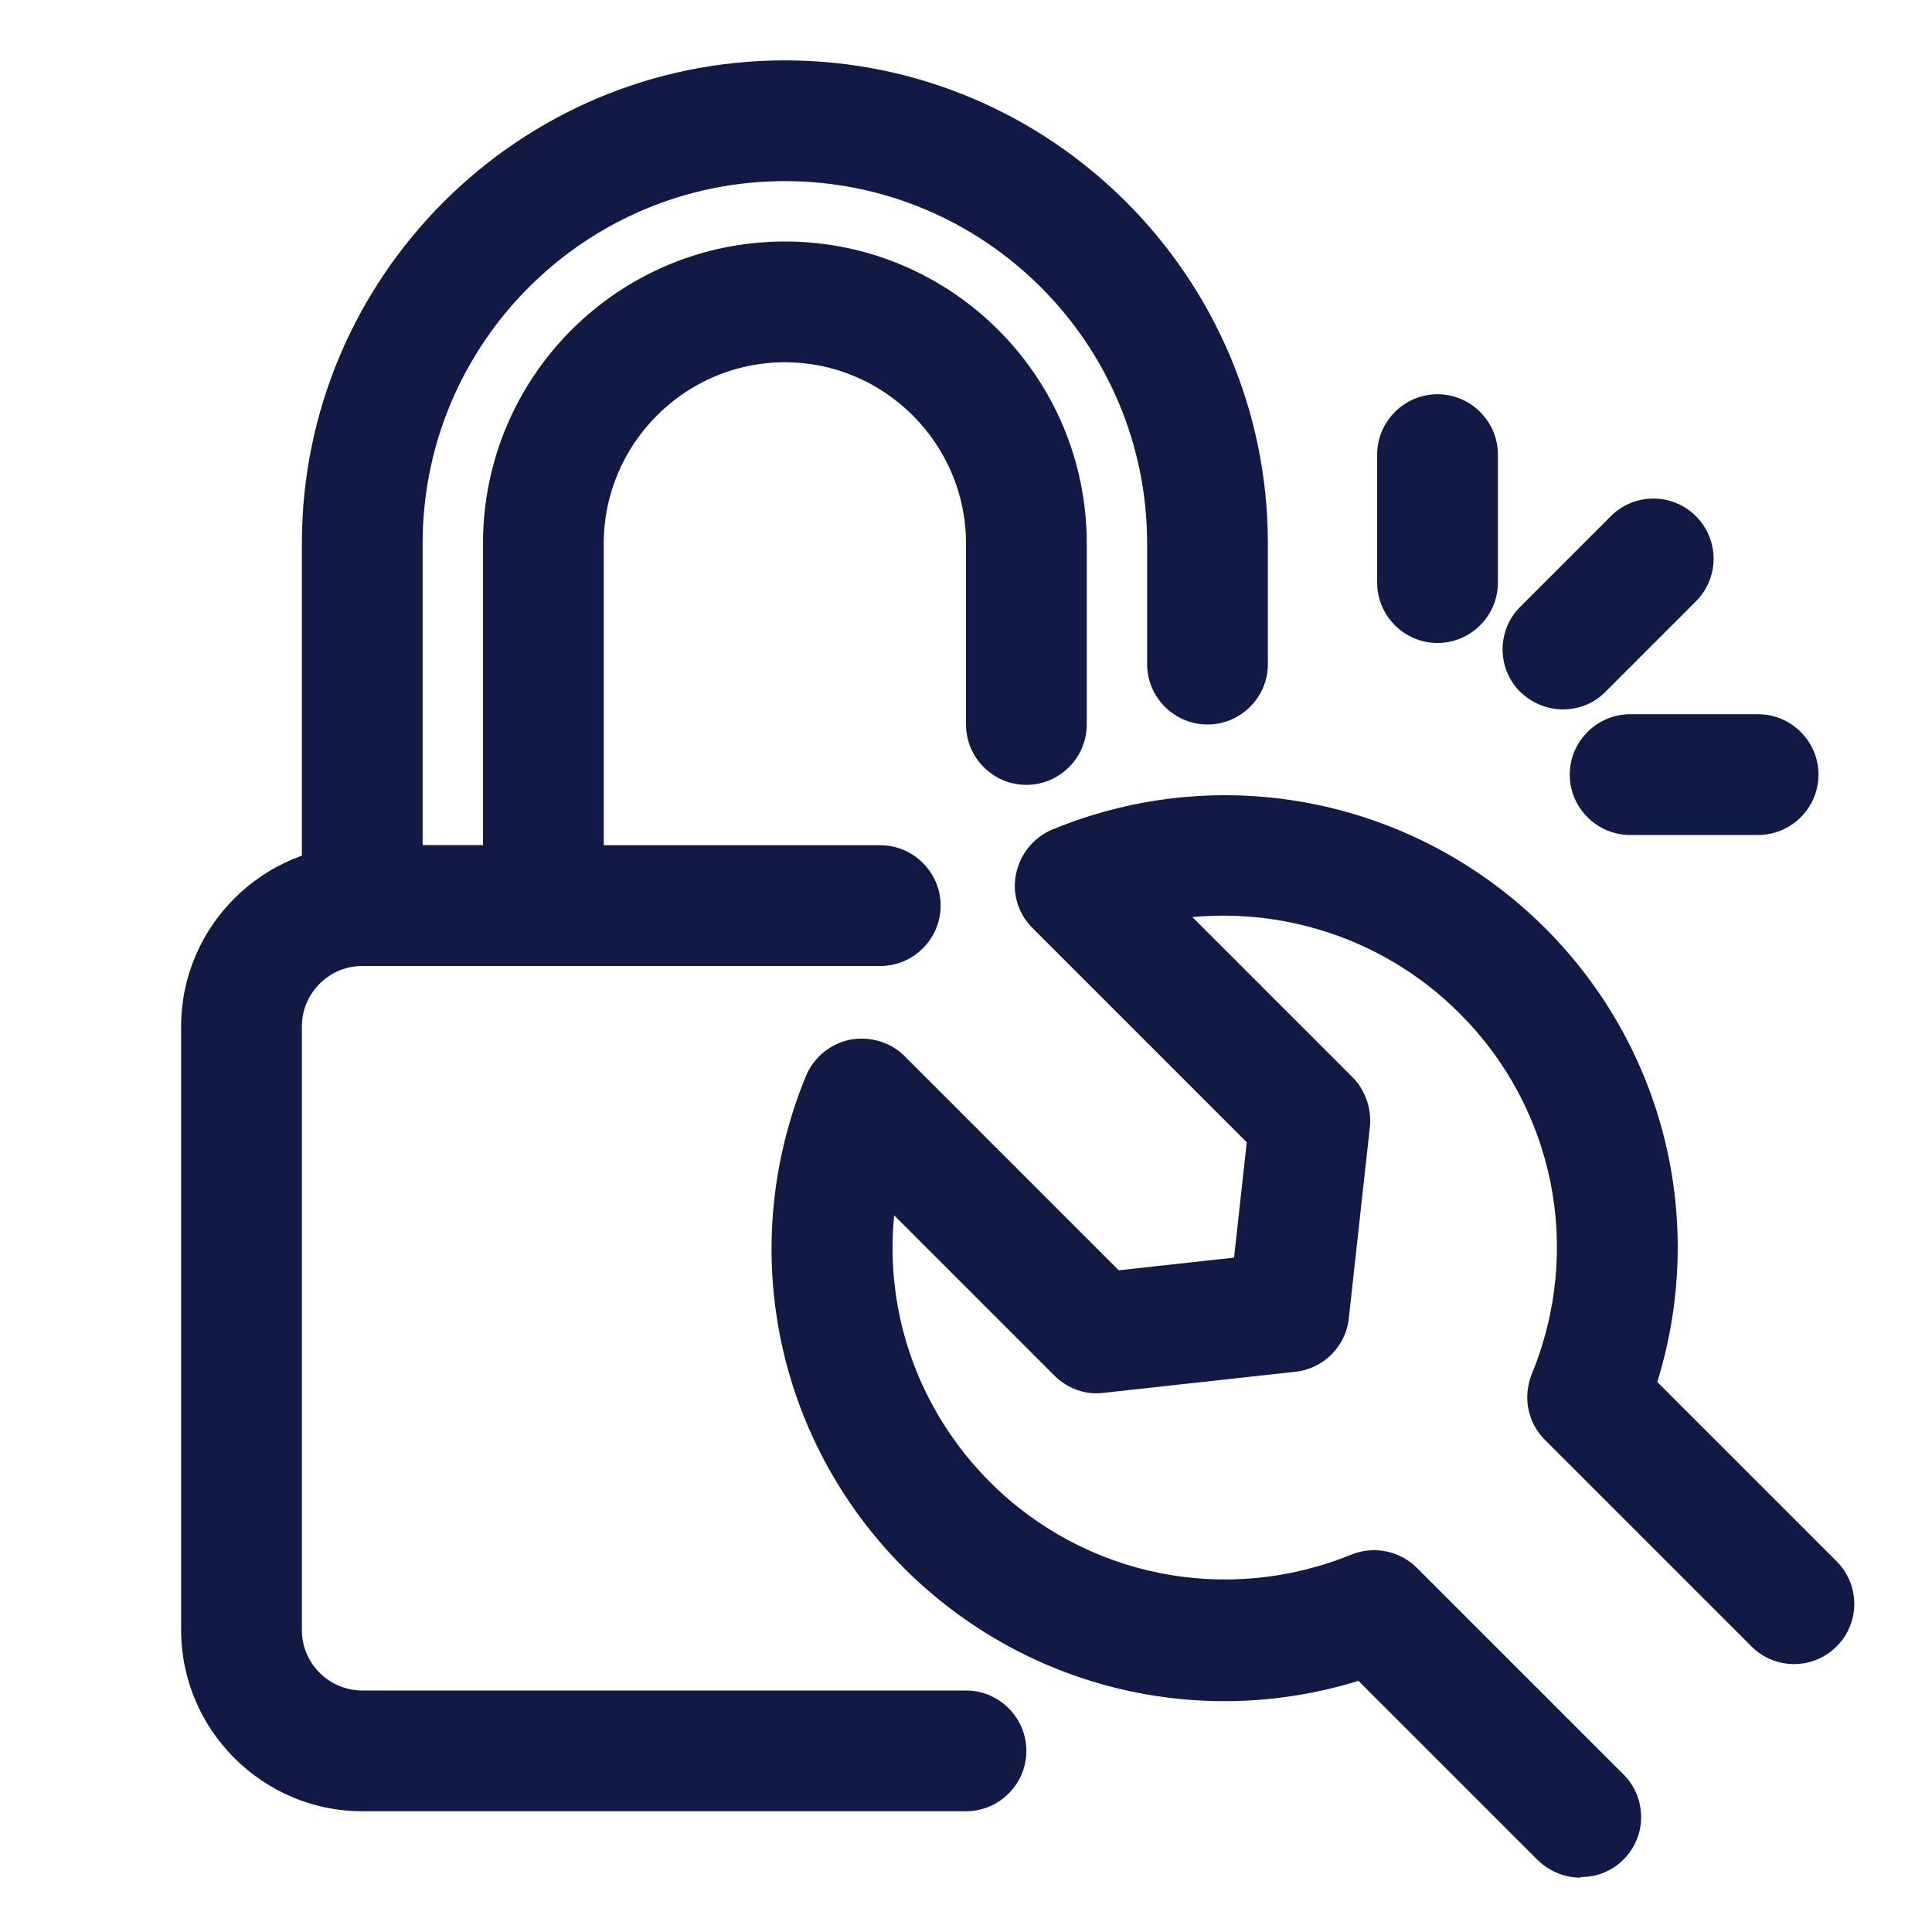
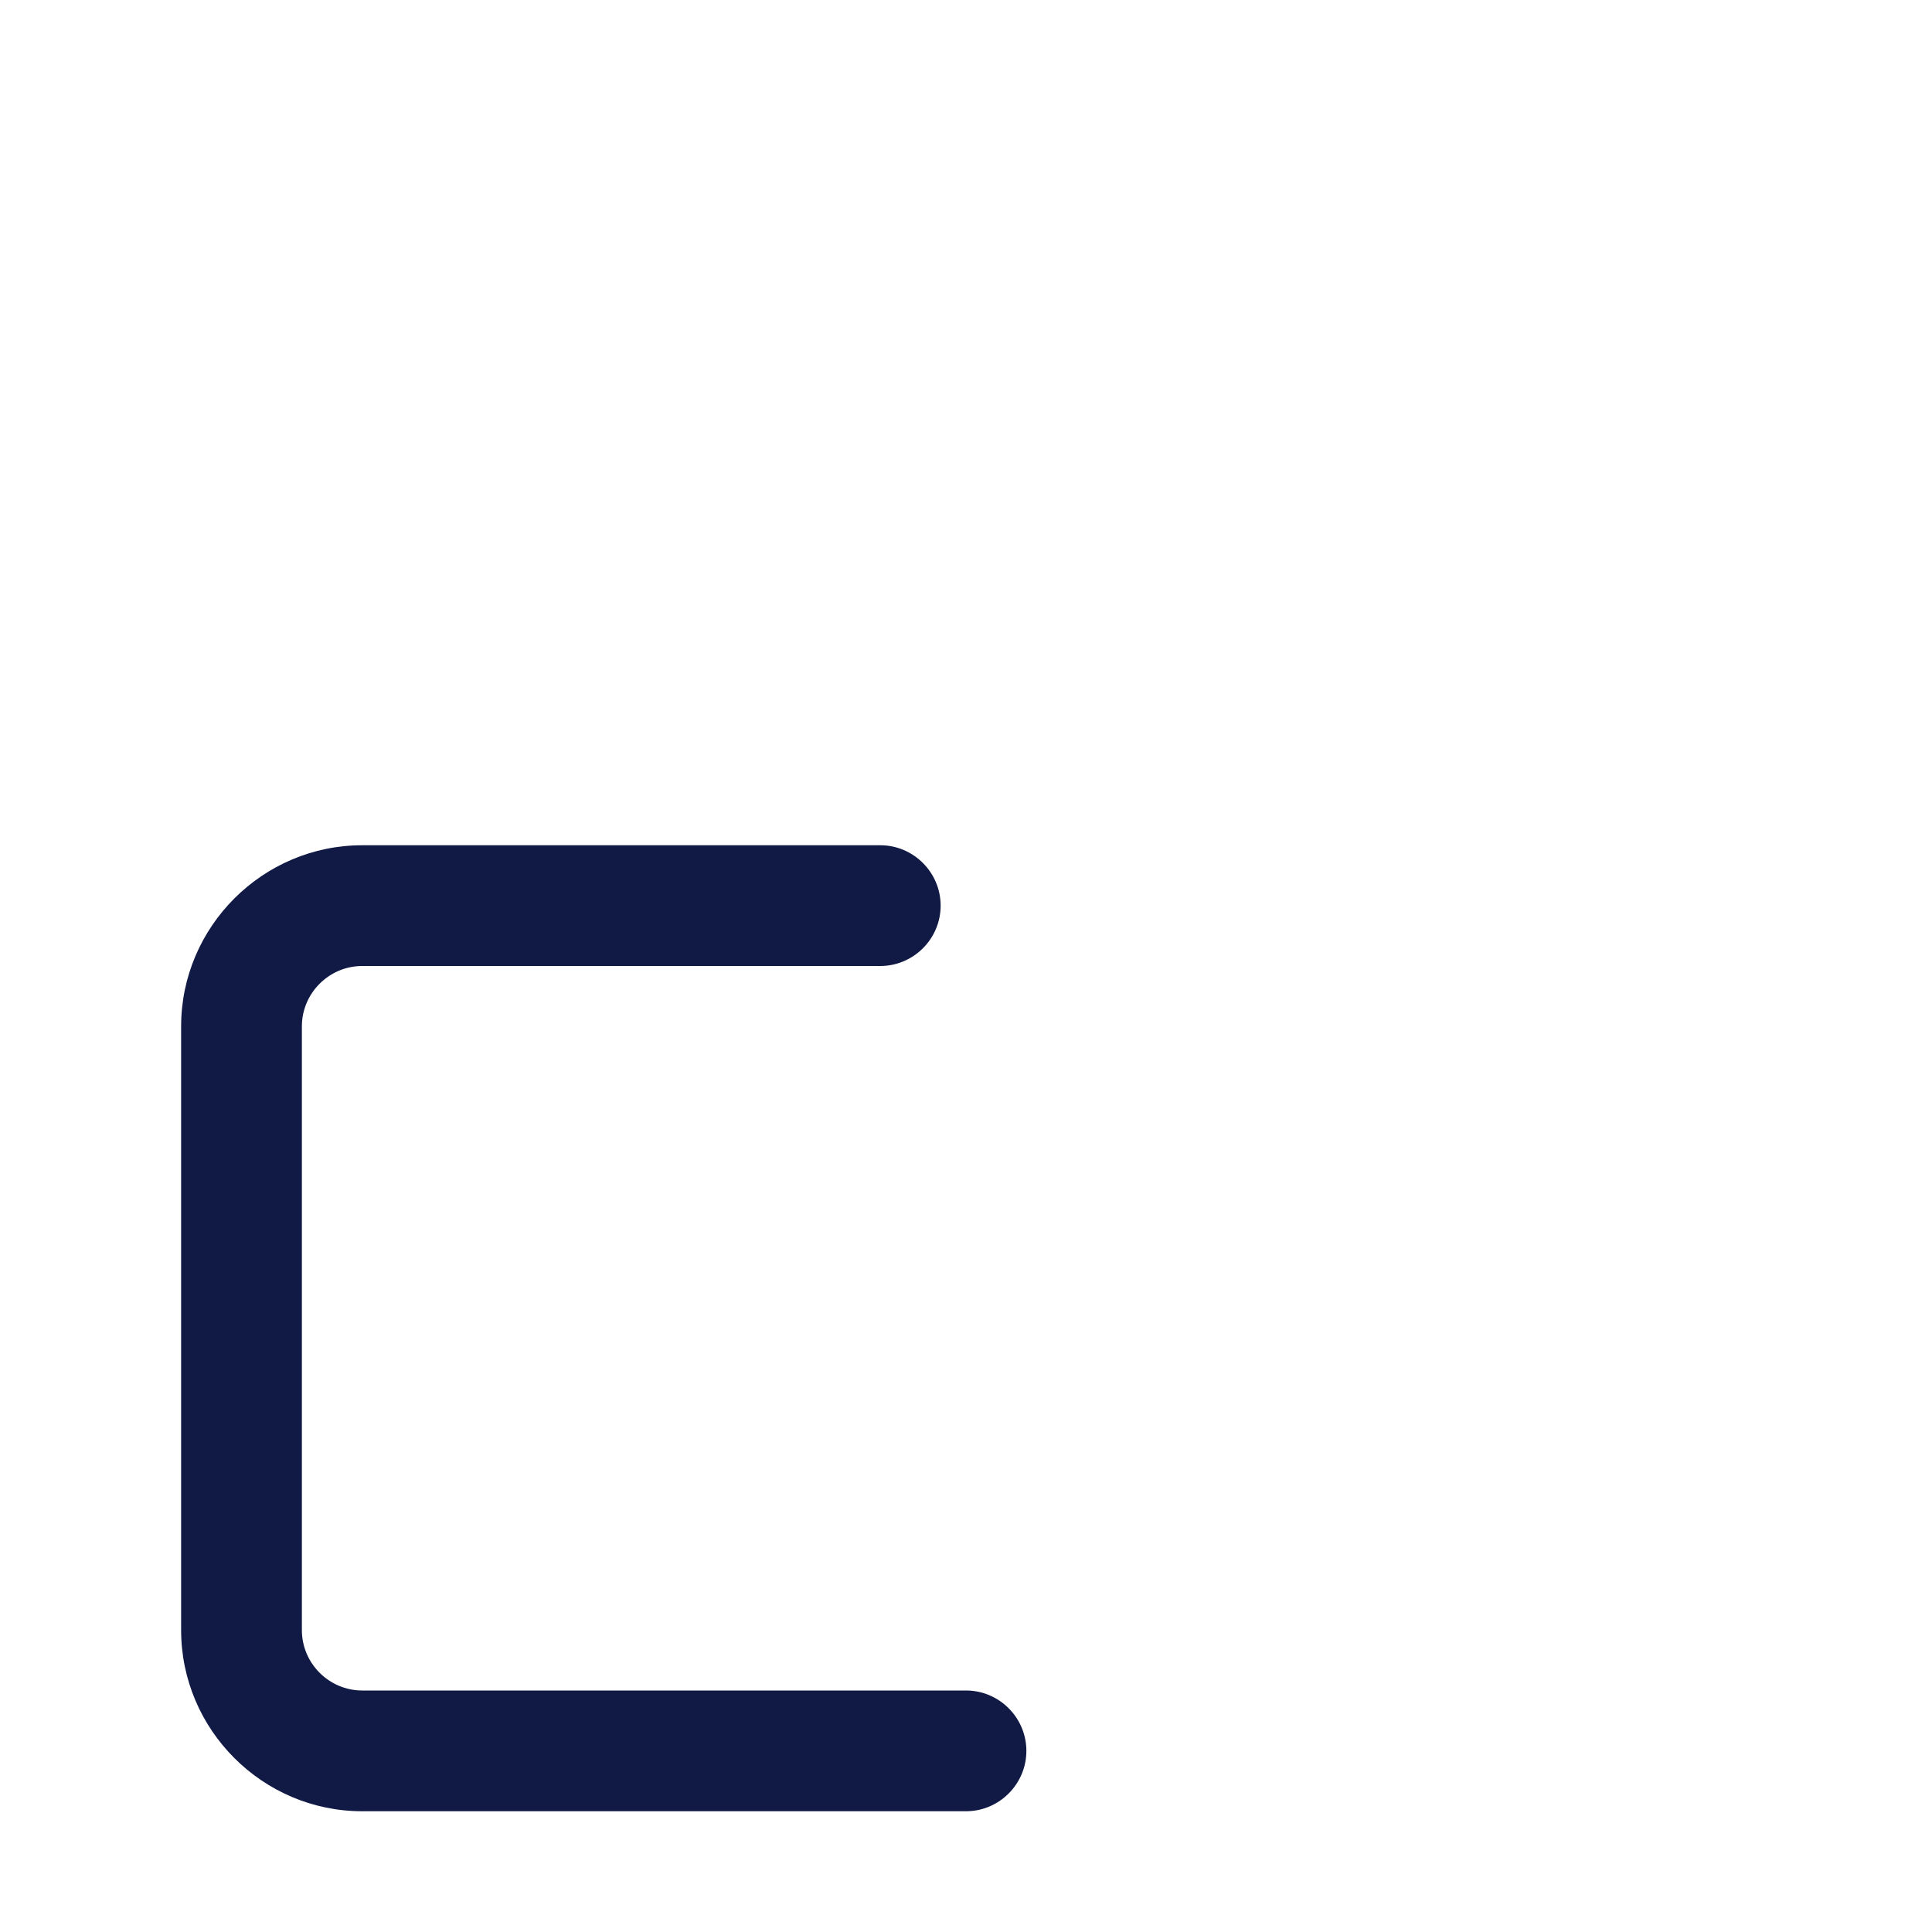
<svg xmlns="http://www.w3.org/2000/svg" width="32" height="32" viewBox="0 0 32 32" version="1.1" xml:space="preserve" style="fill-rule:evenodd;clip-rule:evenodd;stroke-linejoin:round;stroke-miterlimit:2;">
  <g id="_2._Lock_Installation_and_Repair_Services">
    <path d="M16,30L6,30C4.35,30 3,28.65 3,27L3,17C3,15.35 4.35,14 6,14L14.58,14C15.13,14 15.58,14.45 15.58,15C15.58,15.55 15.13,16 14.58,16L6,16C5.45,16 5,16.45 5,17L5,27C5,27.55 5.45,28 6,28L16,28C16.55,28 17,28.45 17,29C17,29.55 16.55,30 16,30Z" style="fill:rgb(16,26,69);fill-rule:nonzero;" />
-     <path d="M9,16L6,16C5.45,16 5,15.55 5,15L5,9C5,4.59 8.59,1 13,1C17.41,1 21,4.59 21,9L21,11C21,11.55 20.55,12 20,12C19.45,12 19,11.55 19,11L19,9C19,5.69 16.31,3 13,3C9.69,3 7,5.69 7,9L7,14L8,14L8,9C8,6.24 10.24,4 13,4C15.76,4 18,6.24 18,9L18,12C18,12.55 17.55,13 17,13C16.45,13 16,12.55 16,12L16,9C16,7.35 14.65,6 13,6C11.35,6 10,7.35 10,9L10,15C10,15.55 9.55,16 9,16Z" style="fill:rgb(16,26,69);fill-rule:nonzero;" />
-     <path d="M26.18,31.1C25.92,31.1 25.67,31 25.47,30.81L22.5,27.84C19.85,28.66 16.97,27.96 14.98,25.98C12.83,23.83 12.19,20.63 13.35,17.82C13.48,17.51 13.75,17.29 14.08,17.22C14.41,17.16 14.75,17.26 14.98,17.49L18.53,21.04L20.44,20.83L20.65,18.92L17.1,15.37C16.86,15.13 16.76,14.79 16.83,14.47C16.9,14.14 17.12,13.87 17.43,13.74C20.24,12.58 23.44,13.23 25.59,15.37C27.58,17.36 28.27,20.24 27.45,22.89L30.42,25.86C30.81,26.25 30.81,26.88 30.42,27.27C30.03,27.66 29.4,27.66 29.01,27.27L25.59,23.85C25.3,23.56 25.22,23.14 25.37,22.76C26.22,20.7 25.75,18.35 24.17,16.78C22.99,15.6 21.36,15.04 19.75,15.19L22.4,17.84C22.61,18.05 22.72,18.36 22.69,18.66L22.34,21.84C22.29,22.3 21.92,22.67 21.46,22.72L18.28,23.07C17.98,23.11 17.68,23 17.46,22.78L14.81,20.13C14.65,21.74 15.21,23.36 16.4,24.55C17.97,26.12 20.32,26.59 22.38,25.75C22.75,25.6 23.18,25.68 23.47,25.97L26.89,29.39C27.28,29.78 27.28,30.41 26.89,30.8C26.69,31 26.44,31.09 26.18,31.09L26.18,31.1Z" style="fill:rgb(16,26,69);fill-rule:nonzero;" />
-     <path d="M29.12,13.83L27,13.83C26.45,13.83 26,13.38 26,12.83C26,12.28 26.45,11.83 27,11.83L29.12,11.83C29.67,11.83 30.12,12.28 30.12,12.83C30.12,13.38 29.67,13.83 29.12,13.83ZM25.89,11.75C25.63,11.75 25.38,11.65 25.18,11.46C24.79,11.07 24.79,10.44 25.18,10.05L26.68,8.55C27.07,8.16 27.7,8.16 28.09,8.55C28.48,8.94 28.48,9.57 28.09,9.96L26.59,11.46C26.39,11.66 26.14,11.75 25.88,11.75L25.89,11.75ZM23.81,10.65C23.26,10.65 22.81,10.2 22.81,9.65L22.81,7.53C22.81,6.98 23.26,6.53 23.81,6.53C24.36,6.53 24.81,6.98 24.81,7.53L24.81,9.65C24.81,10.2 24.36,10.65 23.81,10.65Z" style="fill:rgb(16,26,69);fill-rule:nonzero;" />
  </g>
</svg>